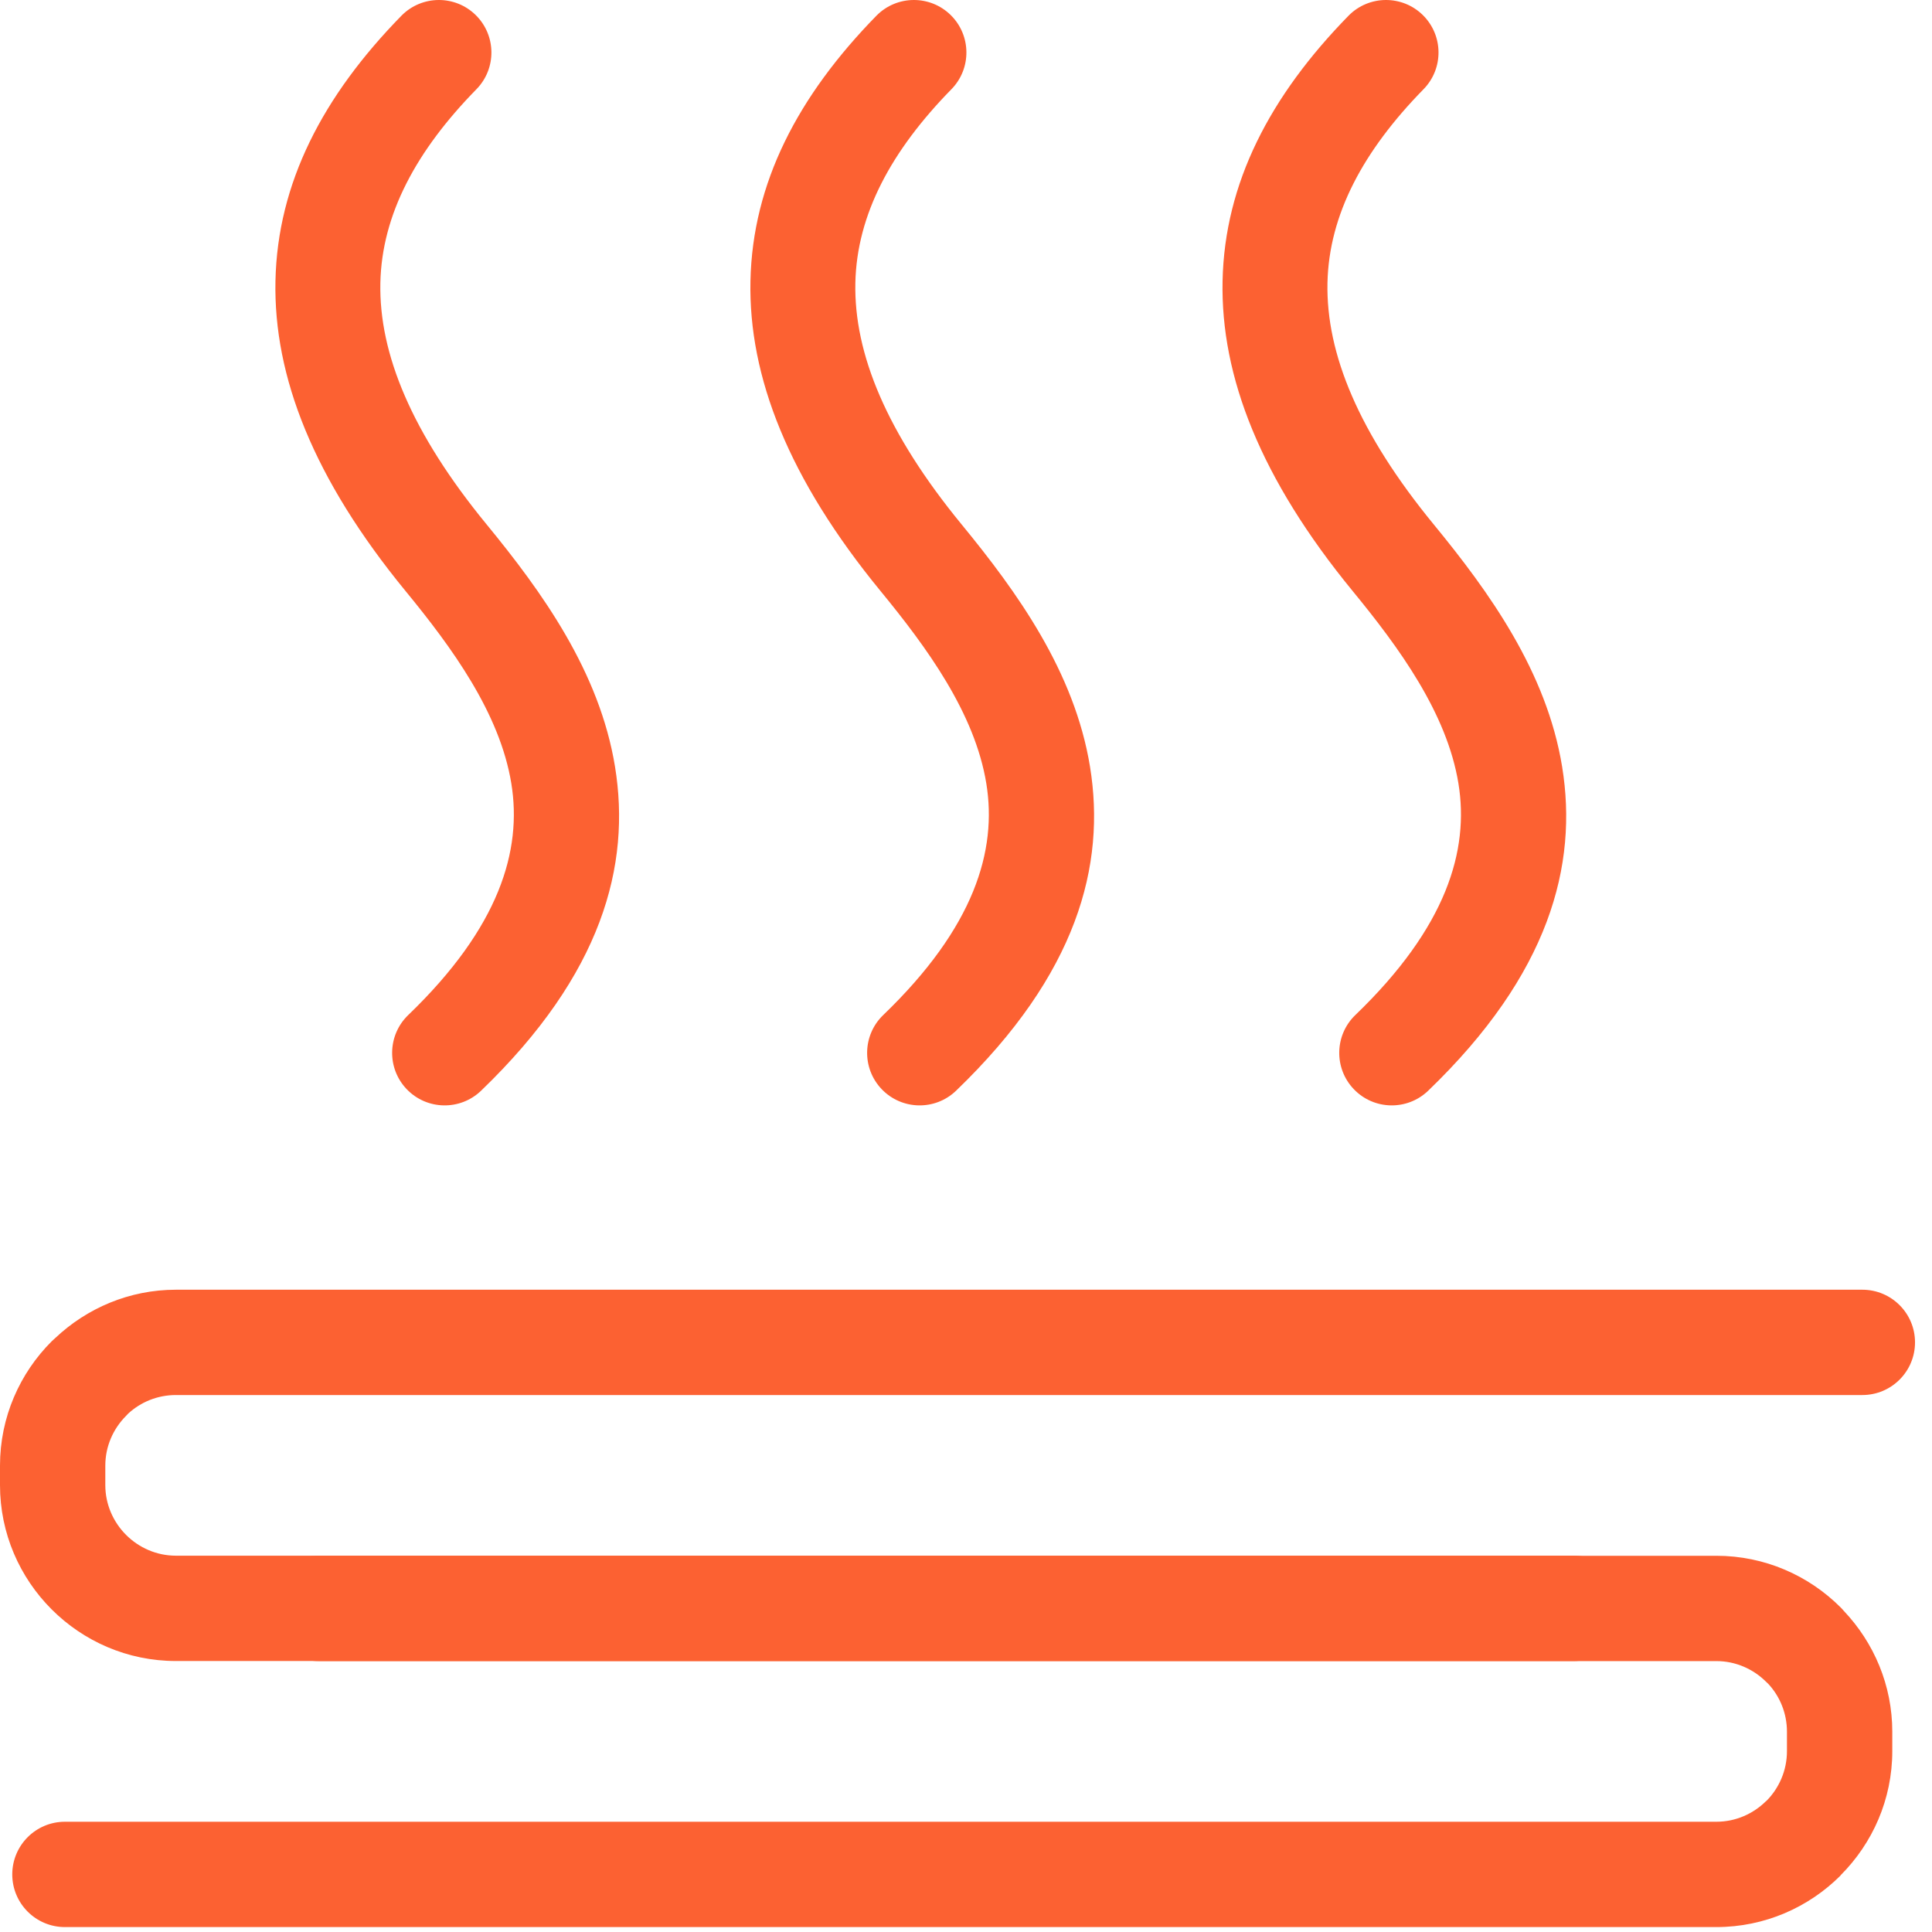
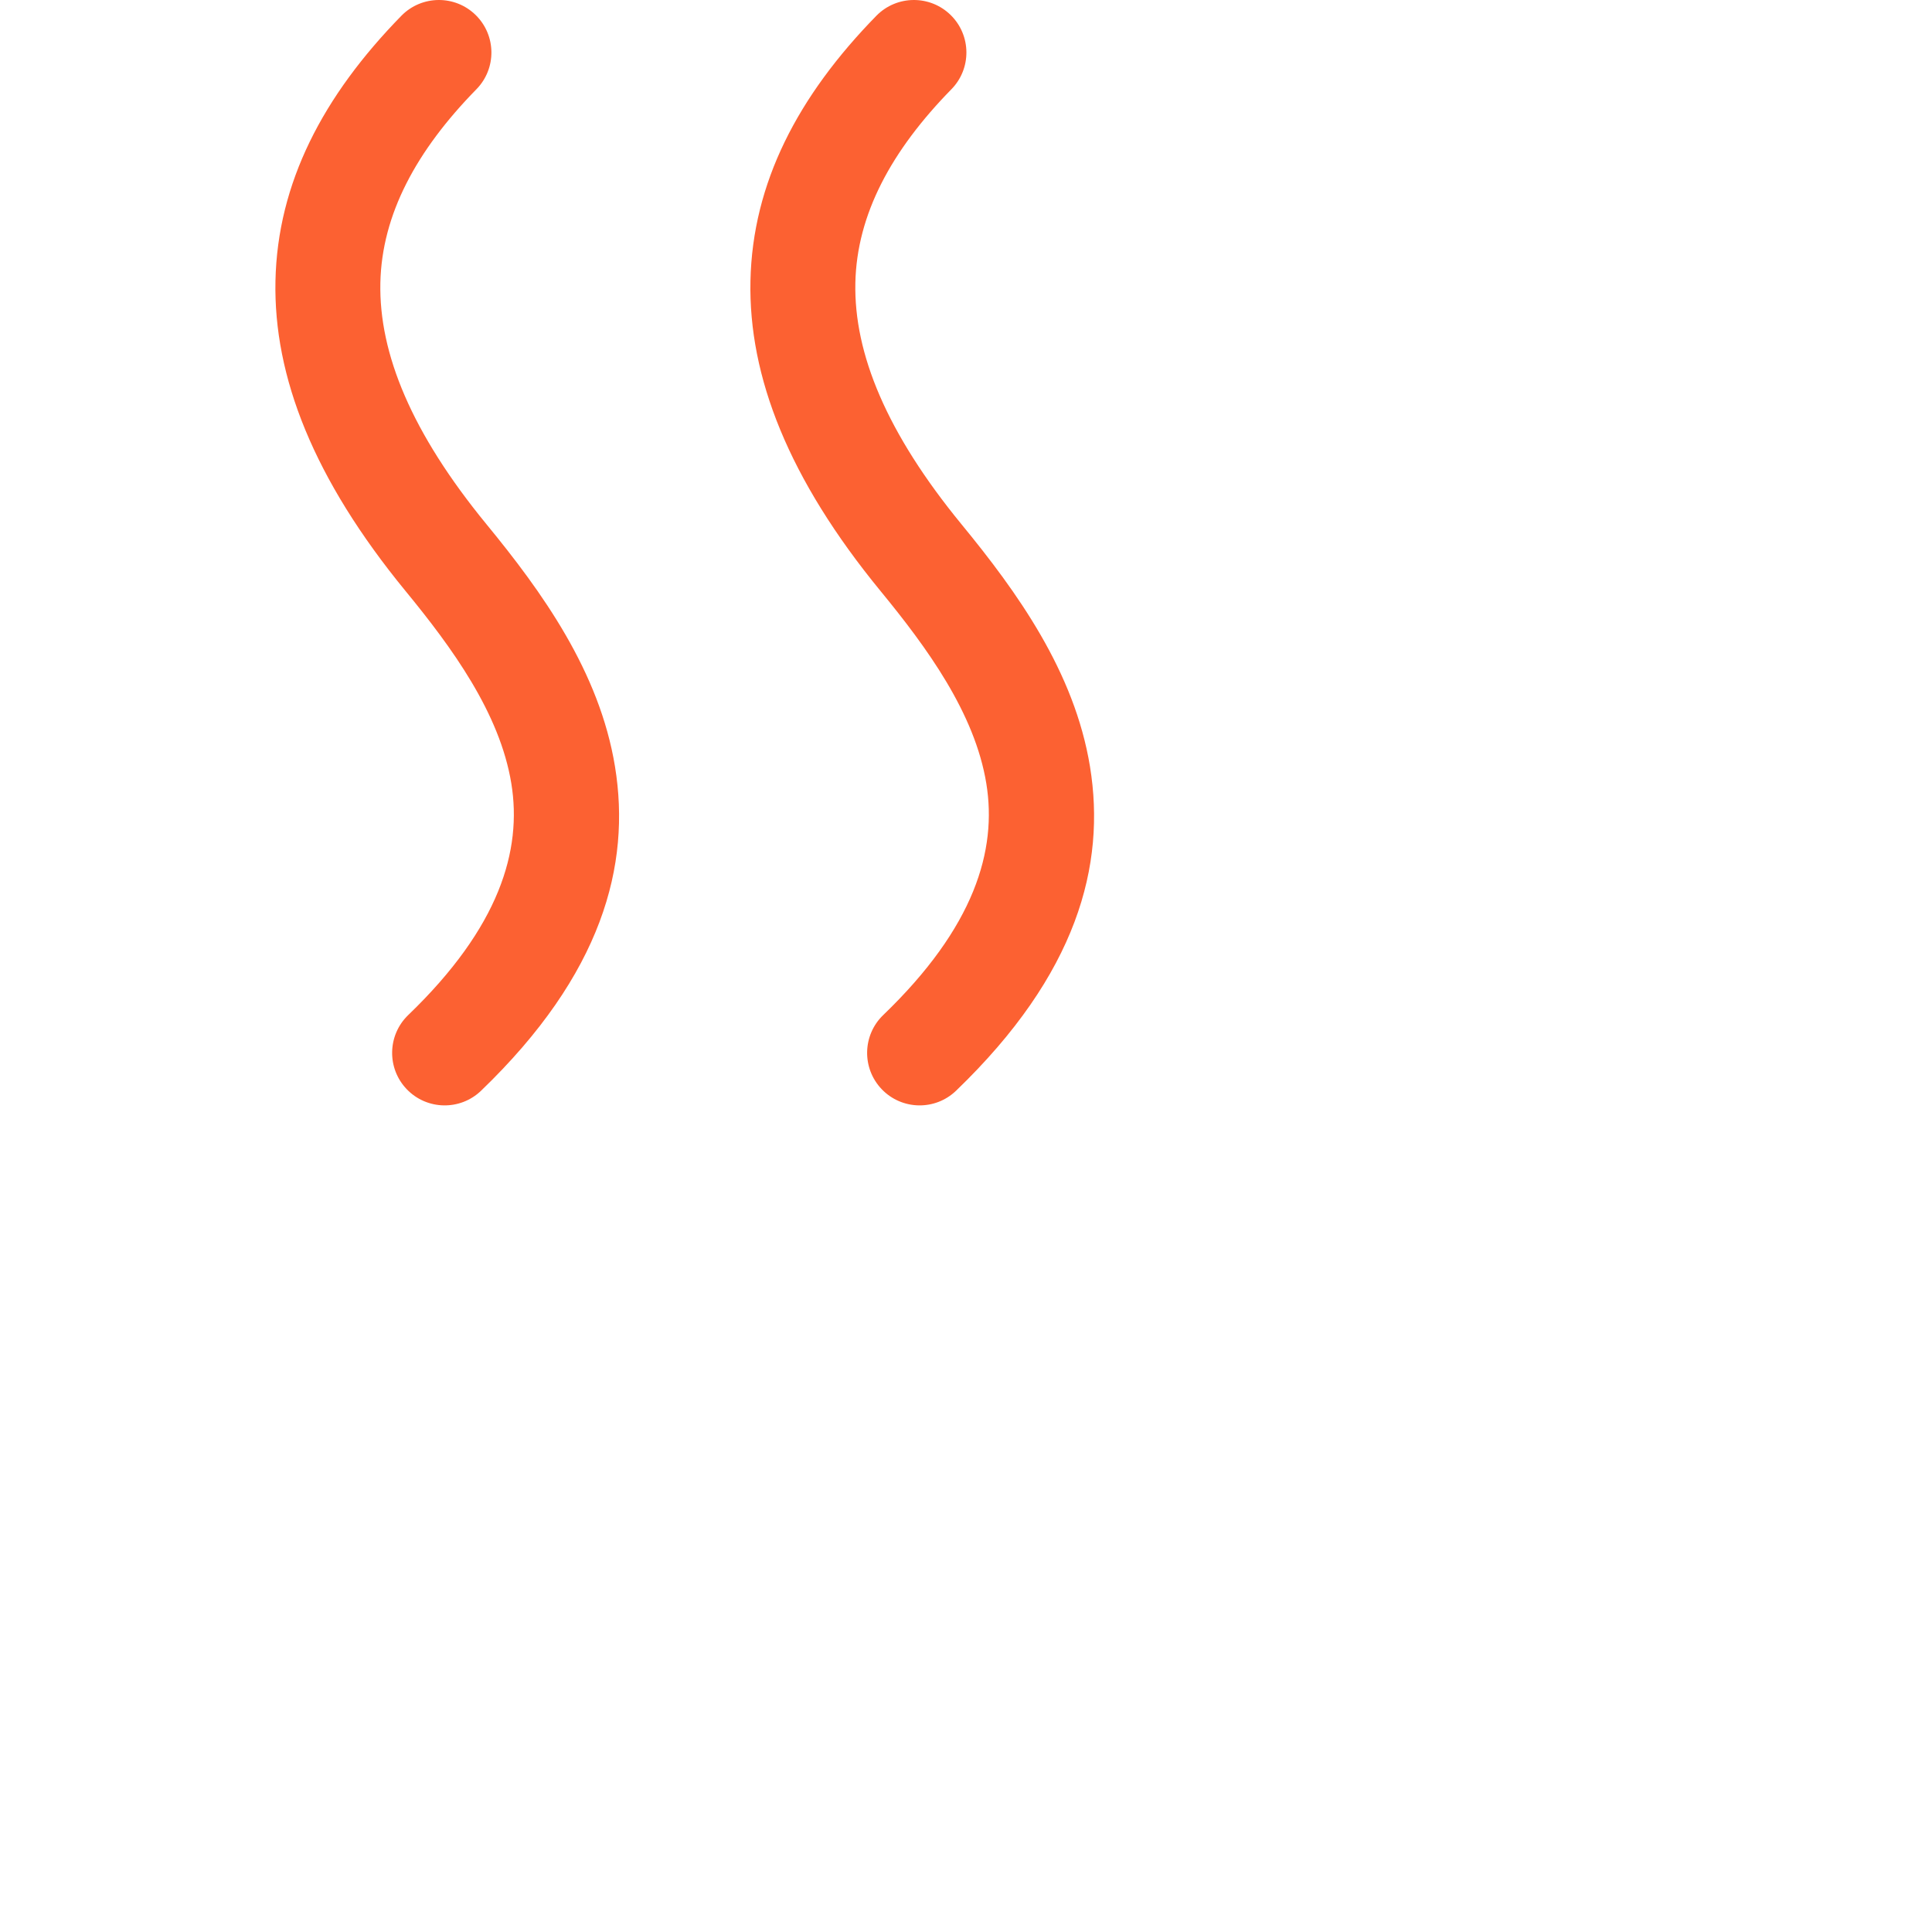
<svg xmlns="http://www.w3.org/2000/svg" width="104" height="104" viewBox="0 0 104 104" fill="none">
-   <path d="M84.708 83.743C86.273 83.743 87.542 85.013 87.542 86.578C87.542 88.144 86.273 89.413 84.708 89.413H9.47C6.863 89.413 4.494 88.348 2.78 86.633C1.065 84.918 0 82.55 0 79.943V78.895C0 76.288 1.065 73.92 2.78 72.205C2.841 72.144 2.905 72.086 2.97 72.031C4.673 70.419 6.964 69.426 9.47 69.426H100.252C101.817 69.426 103.086 70.695 103.086 72.26C103.086 73.826 101.817 75.095 100.252 75.095H9.47C8.476 75.095 7.573 75.475 6.9 76.095L6.788 76.214C6.098 76.904 5.669 77.853 5.669 78.895V79.943C5.669 80.985 6.098 81.935 6.788 82.625C7.478 83.314 8.428 83.743 9.47 83.743H84.708Z" fill="#FC6132" />
-   <path d="M17.154 89.417C15.589 89.417 14.32 88.148 14.32 86.583C14.32 85.017 15.589 83.748 17.154 83.748H92.392C94.999 83.748 97.368 84.813 99.082 86.528C99.144 86.589 99.201 86.653 99.256 86.718C100.869 88.421 101.862 90.712 101.862 93.218V94.265C101.862 96.864 100.797 99.229 99.082 100.944L99.077 100.949L99.082 100.955C97.368 102.67 94.999 103.735 92.392 103.735H3.494C1.929 103.735 0.66 102.465 0.66 100.9C0.66 99.334 1.929 98.065 3.494 98.065H92.392C93.434 98.065 94.384 97.636 95.074 96.947L95.079 96.952C95.766 96.263 96.192 95.311 96.192 94.265V93.218C96.192 92.224 95.812 91.321 95.192 90.648L95.074 90.536C94.384 89.846 93.434 89.417 92.392 89.417H17.154Z" fill="#FC6132" />
  <path d="M21.611 0.844C22.706 -0.268 24.496 -0.283 25.608 0.811C26.721 1.906 26.736 3.696 25.642 4.808C22.412 8.108 20.552 11.544 20.475 15.232C20.396 19.036 22.161 23.313 26.194 28.229C29.173 31.859 32.272 36.152 33.106 41.268C33.972 46.577 32.418 52.439 25.896 58.714C24.771 59.796 22.981 59.762 21.898 58.636C20.816 57.511 20.851 55.721 21.976 54.639C26.893 49.907 28.112 45.775 27.525 42.176C26.907 38.384 24.324 34.853 21.832 31.817C16.881 25.782 14.72 20.272 14.828 15.122C14.938 9.856 17.379 5.168 21.611 0.844Z" fill="#FC6132" />
  <path d="M47.18 0.844C48.275 -0.268 50.065 -0.283 51.177 0.811C52.29 1.906 52.305 3.696 51.211 4.808C47.981 8.108 46.121 11.544 46.044 15.232C45.965 19.036 47.73 23.313 51.763 28.229C54.742 31.859 57.841 36.152 58.675 41.268C59.541 46.577 57.987 52.439 51.465 58.714C50.34 59.796 48.55 59.762 47.467 58.636C46.385 57.511 46.42 55.721 47.545 54.639C52.462 49.907 53.681 45.775 53.094 42.176C52.476 38.384 49.893 34.853 47.401 31.817C42.45 25.782 40.289 20.272 40.397 15.122C40.507 9.856 42.948 5.168 47.18 0.844Z" fill="#FC6132" />
-   <path d="M72.594 0.844C73.689 -0.268 75.479 -0.283 76.591 0.811C77.704 1.906 77.719 3.696 76.624 4.808C73.395 8.108 71.535 11.544 71.458 15.232C71.379 19.036 73.144 23.313 77.177 28.229C80.156 31.859 83.255 36.152 84.089 41.268C84.955 46.577 83.401 52.439 76.879 58.714C75.754 59.796 73.964 59.762 72.881 58.636C71.799 57.511 71.834 55.721 72.959 54.639C77.876 49.907 79.095 45.775 78.508 42.176C77.89 38.384 75.307 34.853 72.815 31.817C67.864 25.782 65.703 20.272 65.811 15.122C65.921 9.856 68.362 5.168 72.594 0.844Z" fill="#FC6132" />
</svg>